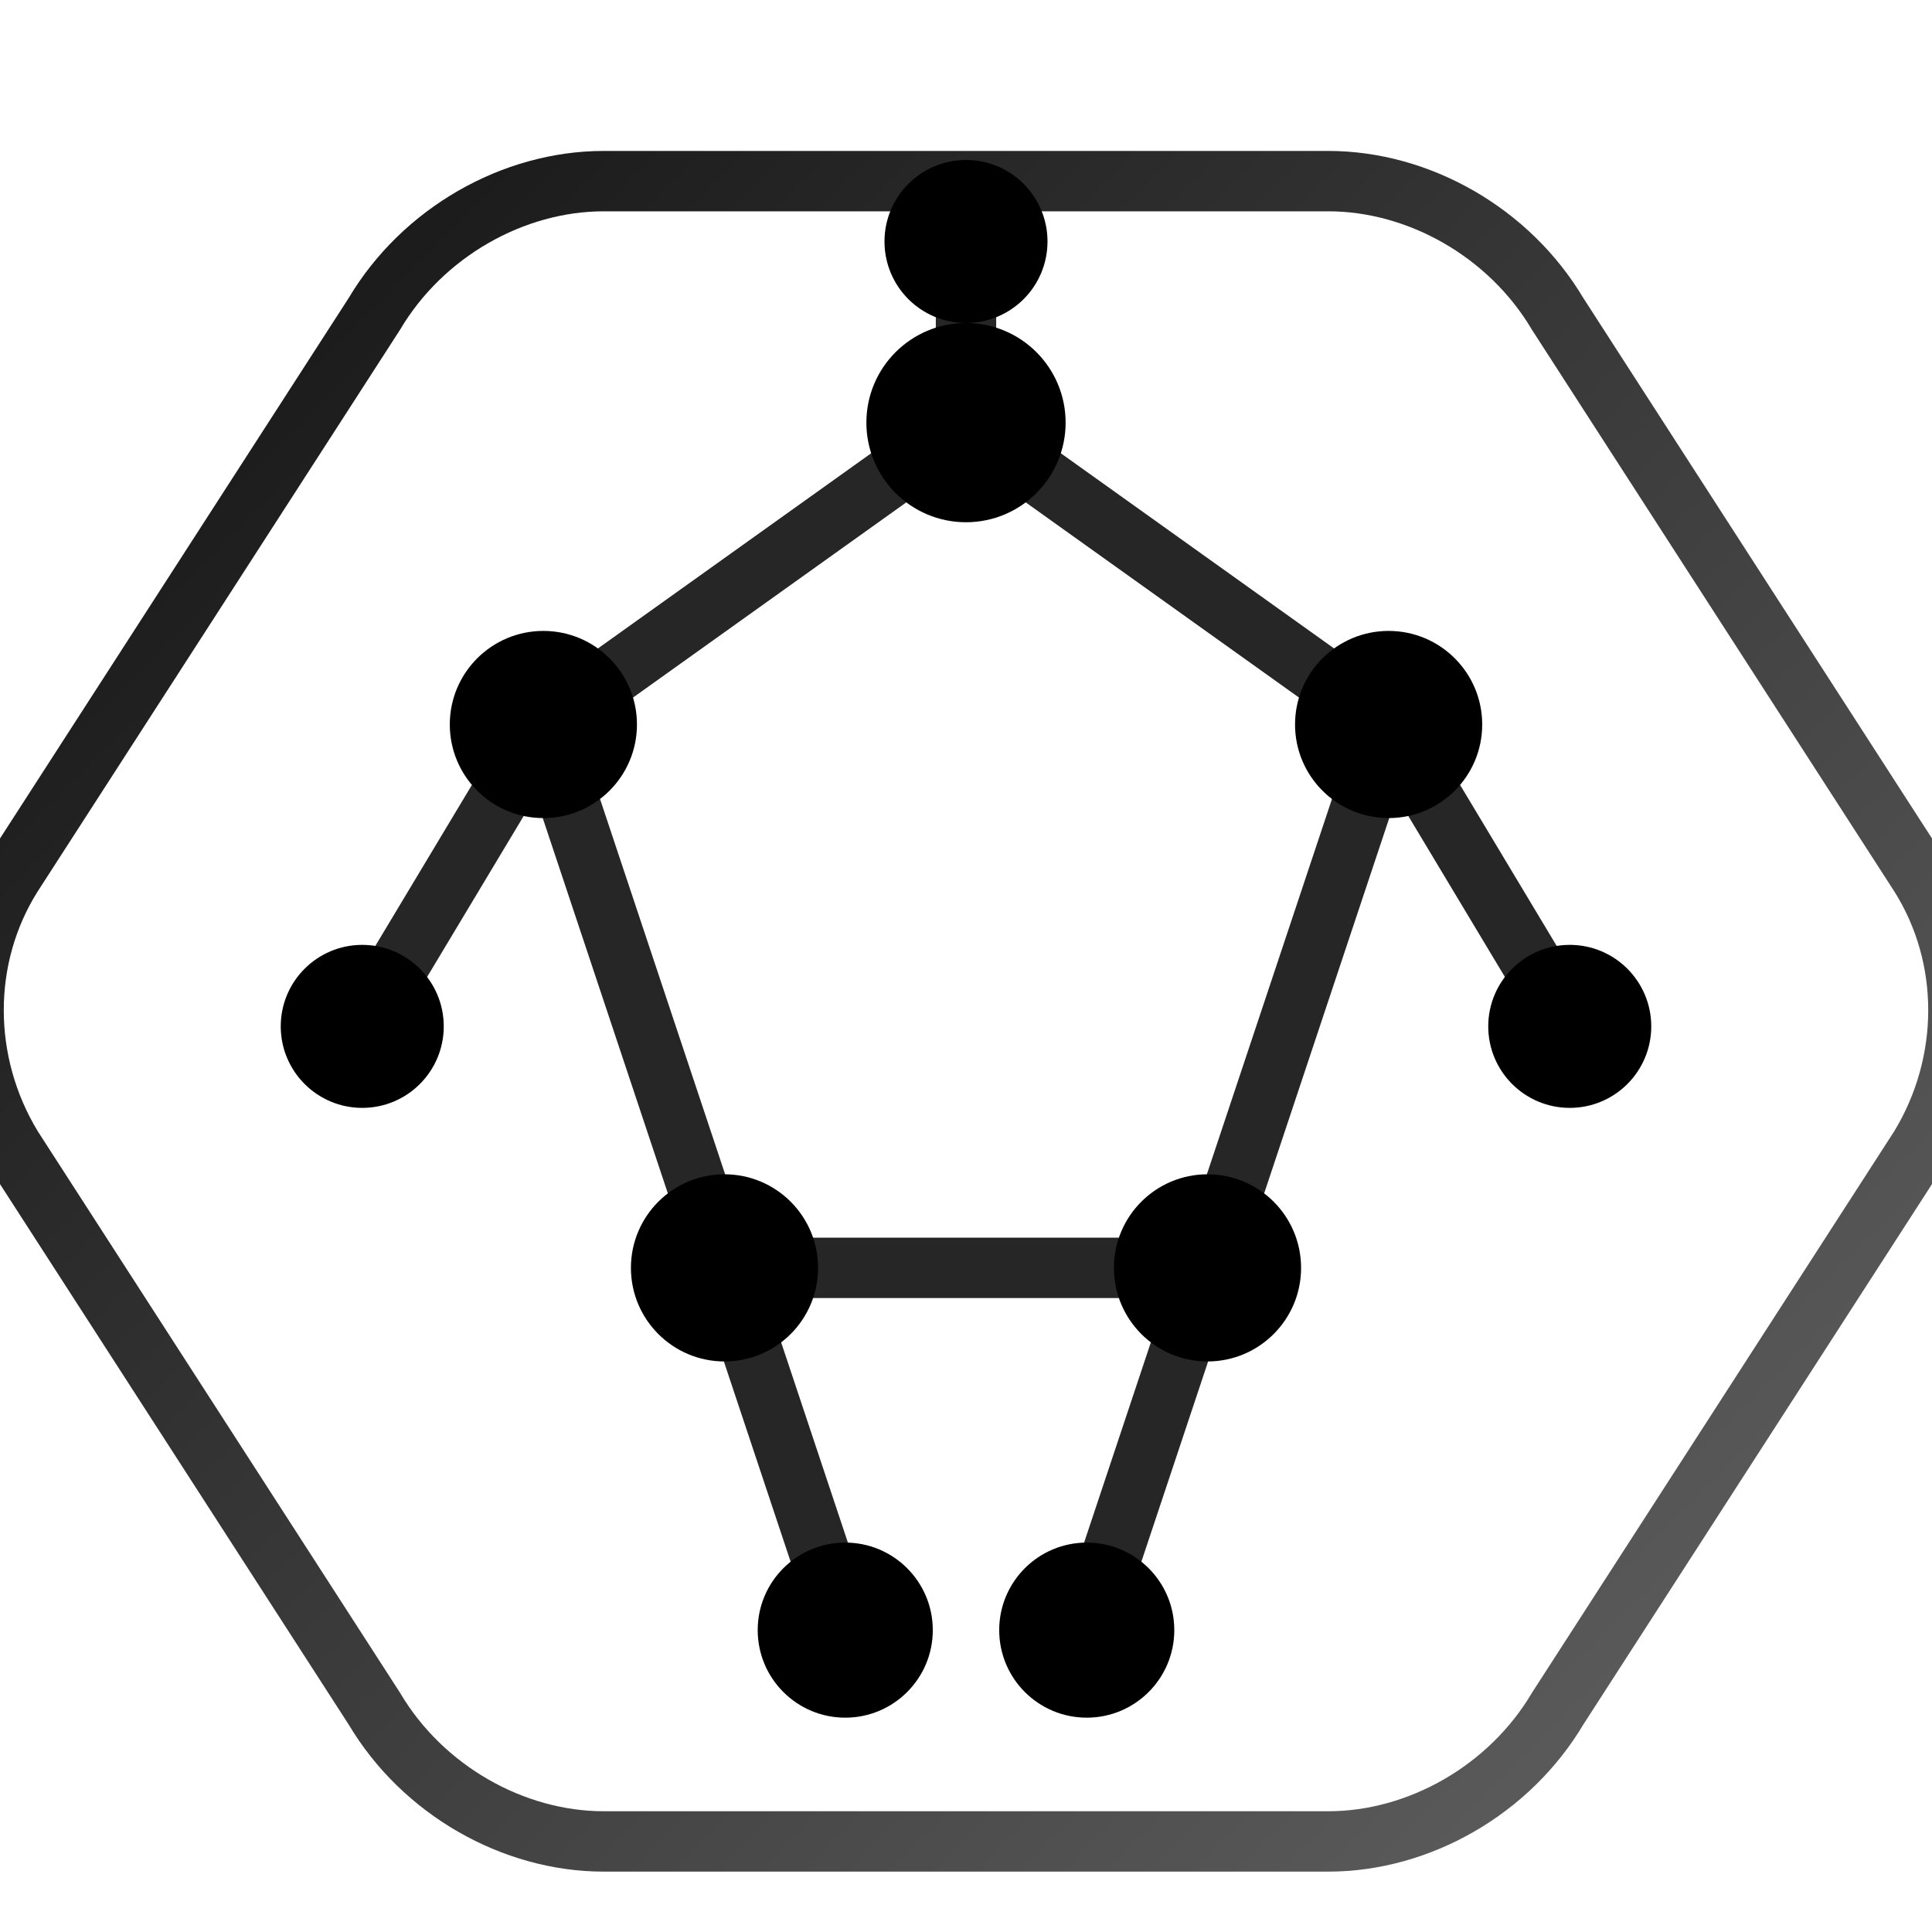
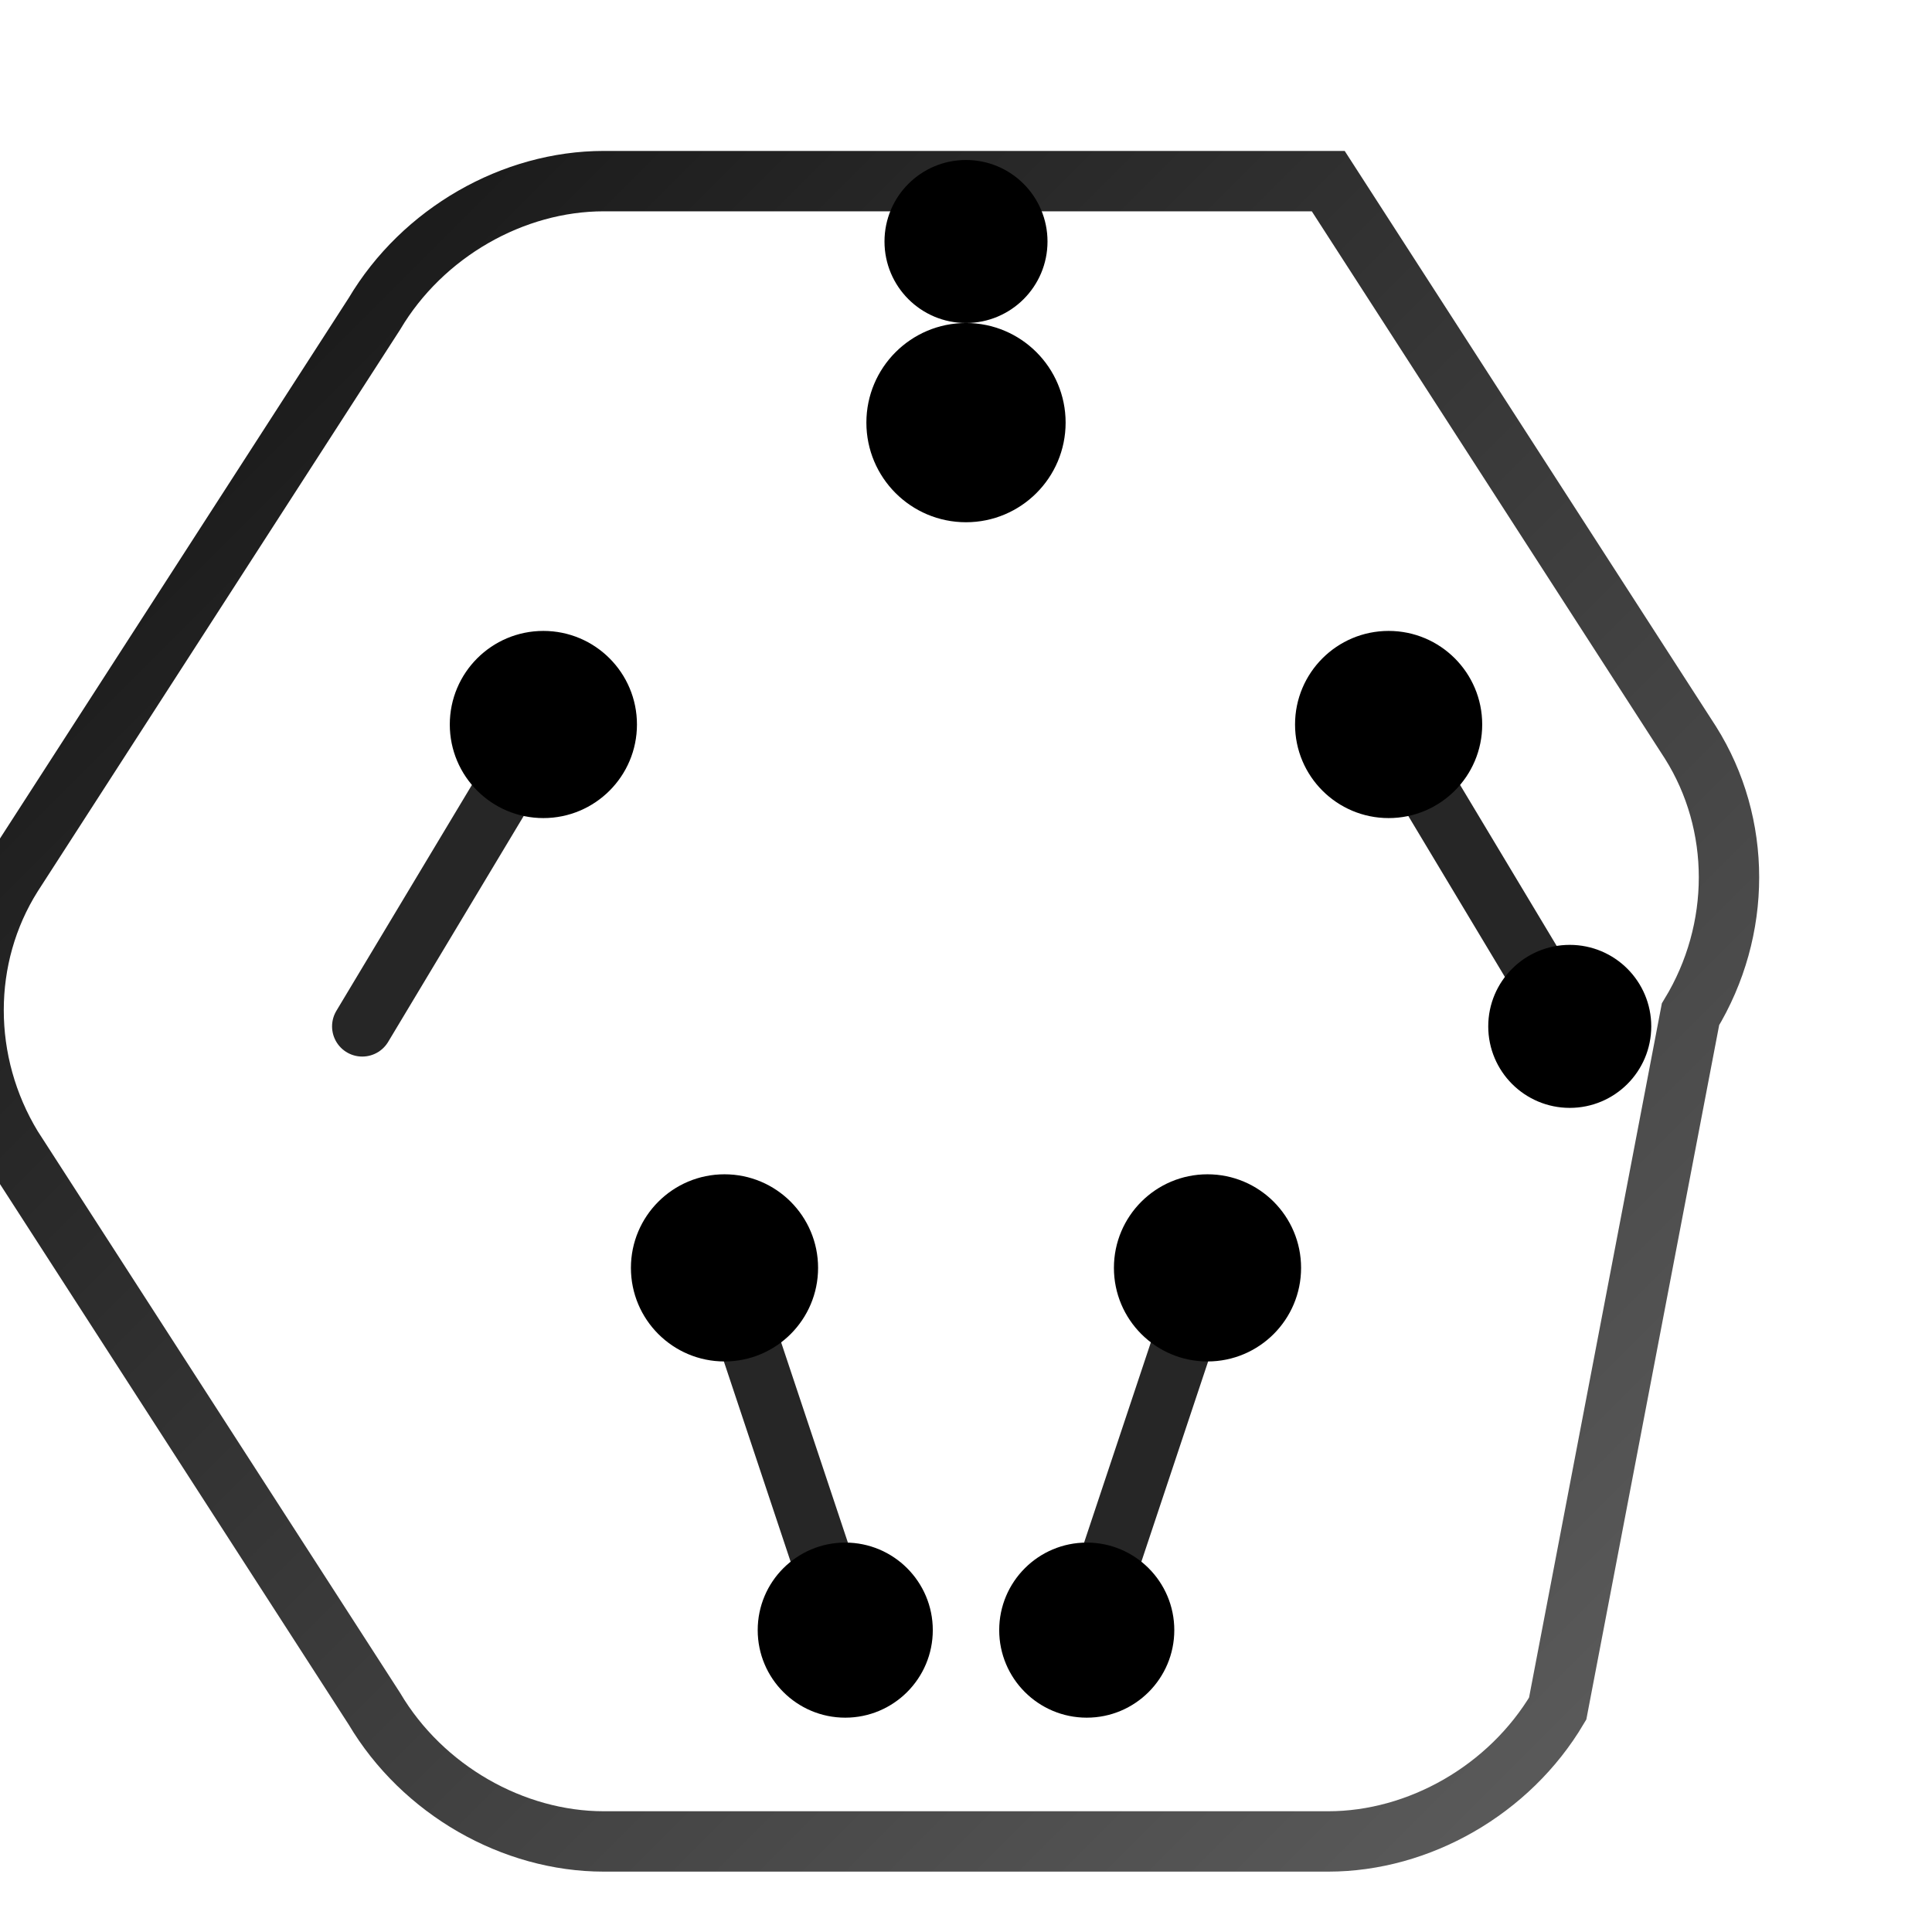
<svg xmlns="http://www.w3.org/2000/svg" viewBox="0 0 64 64" fill="none" stroke="currentColor">
  <defs>
    <linearGradient id="bm-grad" x1="0" y1="0" x2="64" y2="64" gradientUnits="userSpaceOnUse">
      <stop offset="0" stop-color="currentColor" stop-opacity="0.95" />
      <stop offset="1" stop-color="currentColor" stop-opacity="0.6" />
    </linearGradient>
  </defs>
-   <path d="M20 6h24c3 0 6 1.7 7.6 4.4l12 18.6c1.7 2.7 1.7 6.2 0 9L51.6 56.6C50 59.3 47 61 44 61H20c-3 0-6-1.7-7.6-4.4L.4 38c-1.7-2.8-1.7-6.3 0-9L12.4 10.4C14 7.7 17 6 20 6Z" stroke="url(#bm-grad)" stroke-width="2" />
+   <path d="M20 6h24l12 18.6c1.7 2.7 1.7 6.2 0 9L51.6 56.6C50 59.3 47 61 44 61H20c-3 0-6-1.7-7.6-4.4L.4 38c-1.7-2.8-1.7-6.3 0-9L12.4 10.4C14 7.7 17 6 20 6Z" stroke="url(#bm-grad)" stroke-width="2" />
  <g stroke="currentColor" stroke-width="2" stroke-linecap="round" opacity="0.85">
-     <path d="M18 24L32 14L46 24L40 42L24 42L18 24Z" />
    <path d="M24 42L28 54M40 42L36 54M18 24L12 34M46 24L52 34" />
-     <path d="M32 14L32 8" />
  </g>
  <g fill="currentColor">
    <circle cx="32" cy="14" r="2.8" />
    <circle cx="18" cy="24" r="2.6" />
    <circle cx="46" cy="24" r="2.6" />
    <circle cx="24" cy="42" r="2.6" />
    <circle cx="40" cy="42" r="2.6" />
    <circle cx="28" cy="54" r="2.4" />
    <circle cx="36" cy="54" r="2.4" />
-     <circle cx="12" cy="34" r="2.2" />
    <circle cx="52" cy="34" r="2.2" />
    <circle cx="32" cy="8" r="2.2" />
  </g>
</svg>